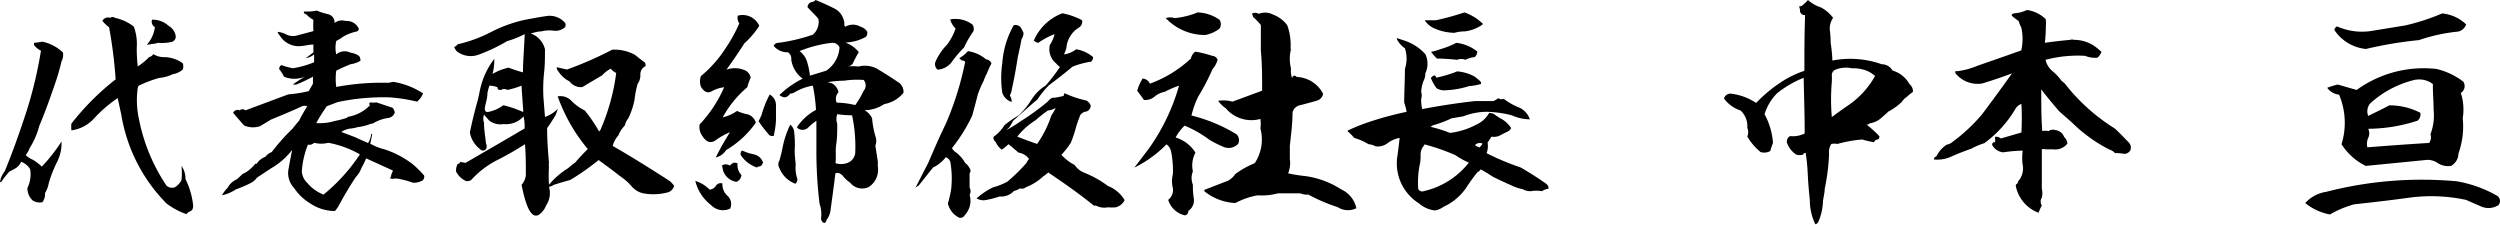
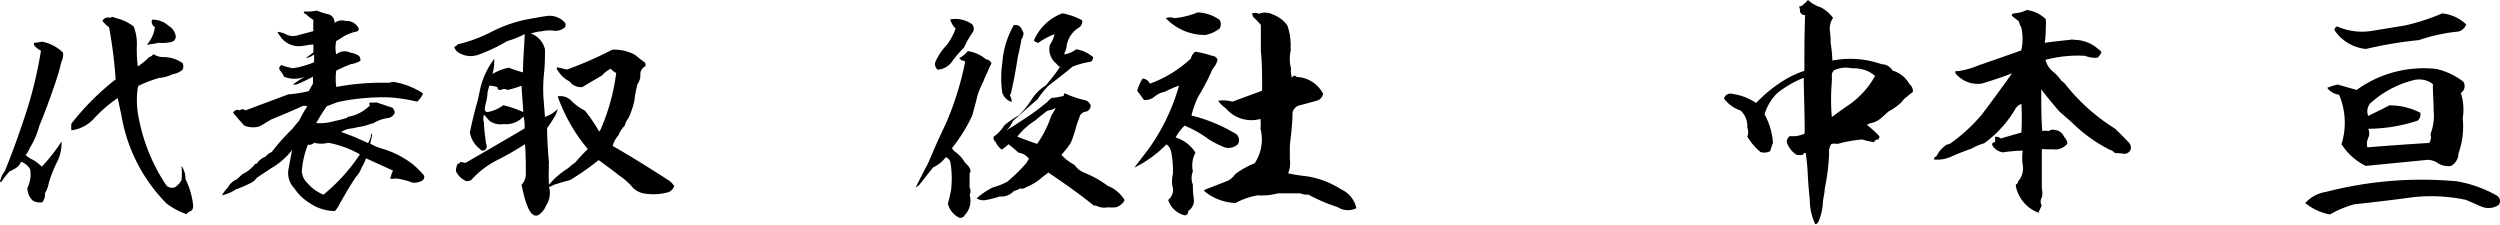
<svg xmlns="http://www.w3.org/2000/svg" viewBox="0 0 175.1 15.73">
  <g id="レイヤー_2" data-name="レイヤー 2">
    <g id="レイヤー_1-2" data-name="レイヤー 1">
      <path d="M2.75,8.82a5.55,5.55,0,0,1-.67,1.55,1.75,1.75,0,0,1-.28.49,1.67,1.67,0,0,0,.5.33,3.28,3.28,0,0,1,.63.48A12,12,0,0,0,4.31,9.91,2.93,2.93,0,0,1,4,11.34a8.44,8.44,0,0,0-.59,1.51,2,2,0,0,1-.26.68.89.89,0,0,1-.19.64,1,1,0,0,1-.66-.12,1.17,1.17,0,0,1-.38-.89,2.11,2.11,0,0,0,.19-1.31,1.21,1.21,0,0,0-.63-.52,1,1,0,0,1-.51.52,1.39,1.39,0,0,1-.3.15,6.94,6.94,0,0,0-.59.75H0A1.57,1.57,0,0,1,.33,12C.9,10.62,1.4,9.2,1.87,7.76a29.58,29.58,0,0,0,1-4.21,1.33,1.33,0,0,1-.49-.4V3a5.4,5.4,0,0,0,.58-.08,2.91,2.91,0,0,1,1.45.76,1,1,0,0,1-.1.62c-.12.5-.26,1-.42,1.46C3.53,6.81,3.17,7.83,2.75,8.82ZM13.06,15a5.12,5.12,0,0,1-1.4-.75A11.5,11.5,0,0,1,8.49,8c-.09-.38-.16-.77-.25-1.13A9.65,9.65,0,0,0,6.51,8.38,2.62,2.62,0,0,1,5,9.13a2.26,2.26,0,0,1,0-.47A17.75,17.75,0,0,1,8.1,5.56a31.93,31.93,0,0,0-.46-3.65,2.51,2.51,0,0,1-.47-.45.45.45,0,0,1,.55-.21.26.26,0,0,1,.33,0,3.26,3.26,0,0,1,1.32.61,3.46,3.46,0,0,1,.21,1.44,10.18,10.18,0,0,0,.07,1.35A4.08,4.08,0,0,0,10.44,4a.49.49,0,0,0,.3-.21,1.36,1.36,0,0,0,.74.21,2.3,2.3,0,0,1,1.32.43.66.66,0,0,1,0,.44,1.4,1.4,0,0,1-.71.33,2.71,2.71,0,0,1-.95.26A8.94,8.94,0,0,0,9.72,6a.34.34,0,0,0-.07.15,6.12,6.12,0,0,0,.08,2.18A12.73,12.73,0,0,0,11.66,13a.58.58,0,0,0,.58.12,1.26,1.26,0,0,0,.47-.5,4.63,4.63,0,0,0,0-1,1.52,1.52,0,0,1,.28.92,5.42,5.42,0,0,1,.54,1.87c0,.2-.07.34-.21.39A.58.58,0,0,0,13.06,15Zm-2-12a1.63,1.63,0,0,1-.33.07l-.45.07a2.3,2.3,0,0,0,.57-1.24.43.43,0,0,1-.2-.52,1.64,1.64,0,0,1,1.16.43,1,1,0,0,1,.5.74.39.39,0,0,1-.26.38A3,3,0,0,1,11.1,3Z" />
      <path d="M28.93,12.8l-.33-.11c-.26-.08-.5-.13-.69-.17a1.38,1.38,0,0,0-.38,0,.28.28,0,0,1-.22-.05.38.38,0,0,1,.07-.08,1,1,0,0,1,.13-.39v-.06l-1.87-.85a3.46,3.46,0,0,1-.31.64,1.8,1.8,0,0,1-.4.66c-.45.67-.85,1.36-1.23,2.06a2.52,2.52,0,0,1-.24.33,3.1,3.1,0,0,1-1.71-.52,3.53,3.53,0,0,1-1.15-1.09,1.52,1.52,0,0,1-.38-1.39c.07-.42.16-.85.24-1.28A4.92,4.92,0,0,1,19,11.78L18,12.44a1.25,1.25,0,0,1-.33.32,7.07,7.07,0,0,1-.85.39,1.3,1.3,0,0,1-.27.1,3,3,0,0,1-1,.43,2,2,0,0,1,.4-.53,1.24,1.24,0,0,1,.64-.59l.41-.38a2,2,0,0,0,.56-.37,2.58,2.58,0,0,0,.32-.34c.09,0,.14,0,.16-.09a1.23,1.23,0,0,1,.55-.4,1,1,0,0,1,.44-.33A14.61,14.61,0,0,1,20.5,9c.14-.19.29-.36.45-.55a9.46,9.46,0,0,1,.57-1,.46.46,0,0,0-.38,0c-.71.33-1.44.63-2.15.92l-.78.47a1.57,1.57,0,0,1-1.11-.05c-.25-.28-.51-.57-.77-.89a.34.34,0,0,1,.46-.17.3.3,0,0,1,.4,0l3-1.12a8.81,8.81,0,0,0,1.44-.23c.08-.16.19-.33.29-.52V5.37a11.6,11.6,0,0,1-1.13.54.52.52,0,0,1-.27,0c.26-.19.53-.36.83-.54a1.89,1.89,0,0,1-1.46,0,2.67,2.67,0,0,0-.33-.52.27.27,0,0,1,.16-.29,4.3,4.3,0,0,0,.8.22A6.68,6.68,0,0,0,22,4.36V3.81a1.13,1.13,0,0,1-.59.26c.18-.12.35-.26.54-.4V3.12c-.29,0-.55.08-.81.1a1.55,1.55,0,0,1-1.55-.74.64.64,0,0,1-.15-.25,1.72,1.72,0,0,1,.53.14,1.06,1.06,0,0,0,.85.11l1.13-.3a7.13,7.13,0,0,1,0-.79A1.92,1.92,0,0,1,21.45,1a.18.18,0,0,1-.17-.19c.29,0,.6,0,.9-.07A5,5,0,0,0,23,1a.58.58,0,0,1,.43.61.85.85,0,0,1,.78-.14.92.92,0,0,1,.92.54.2.2,0,0,1-.16.2,3.12,3.12,0,0,0-.92.35,4.19,4.19,0,0,1-.5.31,2.13,2.13,0,0,0,0,.94.91.91,0,0,1,1-.12,1.41,1.41,0,0,1,.59.22.46.46,0,0,1,.1.35,1.89,1.89,0,0,1-.69.24c-.35.14-.69.29-1,.45a4.35,4.35,0,0,0,0,1.14,17.37,17.37,0,0,1,3.67-.29l.31-.07a5.38,5.38,0,0,1,2.1.81,1.42,1.42,0,0,1-.42.58,11.6,11.6,0,0,0-1.92-.3,15.33,15.33,0,0,0-3.64.33l-.76.29a11.53,11.53,0,0,0-.74,1.18,3.55,3.55,0,0,0,1.3-.15,5.71,5.71,0,0,0,.88-.23V8.19a2.81,2.81,0,0,0,1.58-.81c-.07-.11-.06-.18.06-.21a1,1,0,0,0,.39,0l1.14.38a.72.72,0,0,1,.15.33.56.56,0,0,1-.43.38,2.68,2.68,0,0,0-1,.33.44.44,0,0,1-.25.08,3.4,3.4,0,0,1-.9.23,2.94,2.94,0,0,1-.48.1,1.54,1.54,0,0,0-.69.24l1,.38c.27.14.59.26.88.4A1.42,1.42,0,0,0,26,9.35a.16.16,0,0,0,.07.07c-.05.23-.09.45-.14.64a3.94,3.94,0,0,0,1,.4,6.57,6.57,0,0,1,2,1.06,7.18,7.18,0,0,1,.78.78.38.38,0,0,1-.1.33A1.24,1.24,0,0,1,28.93,12.8Zm-3.74-2A7.14,7.14,0,0,0,23,10a2,2,0,0,1-1,0,.45.45,0,0,1-.43.13A6.09,6.09,0,0,0,21.14,12a1.22,1.22,0,0,0,.38.81,2.83,2.83,0,0,0,1.14.82A12.69,12.69,0,0,0,25.19,10.84Z" />
      <path d="M45.17,13.56a1.44,1.44,0,0,1-.92-.5,4.14,4.14,0,0,0-.83-.73c-.48-.38-1-.76-1.49-1.12a17.42,17.42,0,0,1-2,1.4c-.39.1-.77.22-1.13.33a1.09,1.09,0,0,1-.35.15,1.54,1.54,0,0,1-.2,1.3,1.41,1.41,0,0,1-.52.66c-.49.26-.87-.45-1.2-2.11a1.1,1.1,0,0,0,.3-.73c0-.68,0-1.39-.06-2.11-.64.41-1.3.79-2,1.14A6.36,6.36,0,0,0,33,12.61a.55.55,0,0,1-.36.07,1.4,1.4,0,0,1-.7-.68,1,1,0,0,1,.12-.53c.07,0,.12,0,.18-.13l.36.07C34,10.6,35.35,9.82,36.74,9a3.06,3.06,0,0,0-.07-.85,1.64,1.64,0,0,1-1.39.54,1.32,1.32,0,0,1-1-.23l-.38-.43a.82.82,0,0,0,0,.56c0,.5.09,1,.14,1.47a.39.39,0,0,1,0,.38.26.26,0,0,1-.42,0,1.86,1.86,0,0,1-.71-1.16c.14-.69.31-1.38.5-2.08.09-.29.14-.6.21-.91a5.45,5.45,0,0,1,1-2.17,4.05,4.05,0,0,1-.12,1.06,3.49,3.49,0,0,1,1.13-.44,10.15,10.15,0,0,0,1,.33c0-.88.09-1.78.12-2.68a.06.06,0,0,1,0,0,6.71,6.71,0,0,1-1.23.49,11.81,11.81,0,0,1-2,.95A1.6,1.6,0,0,1,32,3.6a1,1,0,0,1-.19-.31.56.56,0,0,0,.25-.19,9.69,9.69,0,0,0,2.32-.85,9.77,9.77,0,0,1,2.37-.86c.48-.09,1-.19,1.49-.26a1.43,1.43,0,0,1,1.33.46.3.3,0,0,1,0,.32,1,1,0,0,1-.79.24,2.3,2.3,0,0,0-.87.05c-.26,0-.5.09-.74.14a1.57,1.57,0,0,1,1,1.11c0,.52,0,1-.05,1.52a11.08,11.08,0,0,0-.06,1.82l.11,1.4a2.36,2.36,0,0,0,.9-.57,4.72,4.72,0,0,1-.16.45c-.19.31-.38.62-.59.9,0,.82.06,1.63.13,2.44a.57.57,0,0,0,0,.26,10.76,10.76,0,0,0,0,1.27,5.46,5.46,0,0,1,1.34-1.16,4.87,4.87,0,0,1,.5-.4c.28-.33.57-.64.88-.94a12.05,12.05,0,0,1-2.11-3.69,1.07,1.07,0,0,1,1,.35,3.45,3.45,0,0,0,.9.64,10.37,10.37,0,0,1,1,1.47l.09-.1a14.65,14.65,0,0,0,1.11-4,1,1,0,0,1-.38-.3,2.07,2.07,0,0,0-.61.47c-.47.28-.93.54-1.38.82a1,1,0,0,1-.9-.4,1.93,1.93,0,0,1-.8-.73A.29.29,0,0,1,39,4.71l.71.16a25.21,25.21,0,0,0,3.17-1.39,3,3,0,0,1,1.59.36c.23.18.45.37.68.52a.29.29,0,0,1,.05.28.62.62,0,0,0-.35.57,1,1,0,0,1-.19.66A7.18,7.18,0,0,0,44.44,7,5.23,5.23,0,0,1,44,8.3a1.16,1.16,0,0,0-.24.5,1.85,1.85,0,0,0-.44.67,1.92,1.92,0,0,0-.41.75c1.33.76,2.65,1.59,4,2.46a2,2,0,0,1,.31.34.68.68,0,0,1-.4.44A3.93,3.93,0,0,1,45.17,13.56ZM36.53,6a6.07,6.07,0,0,1-1,.3.38.38,0,0,0-.43,0c-.16,0-.25,0-.26-.19A1.62,1.62,0,0,0,34.28,6a3.13,3.13,0,0,0-.14.52c0,.33-.1.62-.16.92s0,.38.16.41a2.55,2.55,0,0,0,1.11-.48,7.71,7.71,0,0,1,1.4.48C36.62,7.22,36.56,6.65,36.53,6Z" />
-       <path d="M50.15,13a.39.39,0,0,1,.45-.15,1.07,1.07,0,0,0,.37.88.77.77,0,0,1,.17.88,1.16,1.16,0,0,1-1.35-.26,3,3,0,0,1-1.09-1.68,2.41,2.41,0,0,1,1,.61A.57.57,0,0,0,50.15,13Zm1.94-9.89c-.39.61-.79,1.18-1.21,1.77a1.74,1.74,0,0,1,1.39.09.76.76,0,0,1,.31.46,4.53,4.53,0,0,0-.24.68,7.33,7.33,0,0,0-1.72,2.11,2.82,2.82,0,0,0,1-.45,3.13,3.13,0,0,0,.75.24.85.85,0,0,1,.57.58,6.66,6.66,0,0,1-2.08,1.92,1.17,1.17,0,0,1-.73.52,19.08,19.08,0,0,1,1-1.77,4.64,4.64,0,0,0-1,.56c-.35.24-.66.15-.94-.3a1.07,1.07,0,0,1-.19-.8,9.11,9.11,0,0,0,1.72-2.61,2.33,2.33,0,0,0-.88.29c-.3.16-.56,0-.75-.33a1.15,1.15,0,0,1,0-.74,8.36,8.36,0,0,0,1.69-1.89,10.6,10.6,0,0,0,1-1.8.74.74,0,0,1-.11-.54,1.27,1.27,0,0,1,1.51.71A6.15,6.15,0,0,1,52.09,3.08Zm-.46,9.63a1.15,1.15,0,0,1-1-.85,1.21,1.21,0,0,0-.07-.29.49.49,0,0,1,.56,0q.26-.31.54-.15a1,1,0,0,0,.27.81A.54.54,0,0,1,51.63,12.71Zm1.42-1a2.13,2.13,0,0,1-1.18-.9c0-.15,0-.26.14-.29a3.05,3.05,0,0,0,.79.26.85.85,0,0,1,.64.57C53.39,11.57,53.27,11.69,53.05,11.67Zm1.16-2.25a.29.29,0,0,1-.38-.09,8.38,8.38,0,0,1-.7-.91c.07-.14.14-.28.21-.44a7.11,7.11,0,0,1,.57-1.43.85.85,0,0,1,.44.79c0,.35,0,.66,0,1A5.82,5.82,0,0,1,54.21,9.42Zm5-7.62a1.06,1.06,0,0,1,1.06,0,.8.8,0,0,1,.47.35.45.45,0,0,1-.09.36,3.2,3.2,0,0,1-1.44.4,2.12,2.12,0,0,1,.94.67,7.69,7.69,0,0,0-.42.8.56.56,0,0,1-.36.21,3.22,3.22,0,0,1,.76,0,1.8,1.8,0,0,1,1.44.24c.47.28.9.56,1.33.85a.8.8,0,0,1,.38.75,2.24,2.24,0,0,1-1.35.79,2.5,2.5,0,0,1-1.38.43,1.25,1.25,0,0,1,.53.56,6.42,6.42,0,0,0,.23,1.25.94.94,0,0,1,0,.67l.18,1.16a2,2,0,0,0,0,.35,1.44,1.44,0,0,1-.66,1.4,1.08,1.08,0,0,1-1.28-.31,2.45,2.45,0,0,1-.55-.52c-.18-.16-.33-.21-.49-.14-.1.85-.22,1.7-.33,2.51a1.35,1.35,0,0,1-.29.75.24.24,0,0,1-.16.22.34.34,0,0,1-.22-.36,2.23,2.23,0,0,0-.11-1,30.21,30.21,0,0,1-.22-3.69c0-.69,0-1.4,0-2.11a4.18,4.18,0,0,0-.57.47A.57.57,0,0,1,55.9,9a.23.23,0,0,1-.08-.09,3.61,3.61,0,0,1,1.33-1.21A10.74,10.74,0,0,0,56.93,6a3.6,3.6,0,0,0-1.25.45.56.56,0,0,1-.33.1c-.16.23-.33.31-.54.24a1.27,1.27,0,0,1-.22-.13,6.24,6.24,0,0,1,1.63-1.15,2,2,0,0,1-.8-1.33.55.55,0,0,0-.23-.52,1.21,1.21,0,0,1-1-.45A.35.35,0,0,1,54.52,3a12.39,12.39,0,0,0,2.41-.57,1.17,1.17,0,0,0,.39-1.11C57.06,1,56.8.78,56.56.5a.38.38,0,0,1,.31-.36A.36.36,0,0,0,57.12,0c.41.16.85.36,1.31.59a1.28,1.28,0,0,1,.71,1.21Zm-3.55,8.76c0,.3.05.61.07.91a2.36,2.36,0,0,0,.12,1,.42.42,0,0,1-.14.33,1.9,1.9,0,0,1-1.12-1.1.49.49,0,0,1,0-.52c.09-.32.17-.63.24-1a6.35,6.35,0,0,1,.52-1.52.75.75,0,0,1,.28.57A7.63,7.63,0,0,1,55.66,10.56ZM58.26,3A8.55,8.55,0,0,0,56,3.58a1.46,1.46,0,0,1,.52.72,5.6,5.6,0,0,1,.21,1l1.14-.35a2.12,2.12,0,0,0,.93-1.63A.53.53,0,0,0,58.26,3Zm.81,2.65A8.19,8.19,0,0,0,58,5.75a.61.61,0,0,0,.24.07.93.93,0,0,1,.49.64.67.67,0,0,0-.13.73,5.72,5.72,0,0,1,1.3.17,6.16,6.16,0,0,0,.59-1,.58.58,0,0,0,0-.76A6.11,6.11,0,0,0,59.07,5.66ZM58.64,8a1,1,0,0,0,0,.67c0,.49,0,1-.07,1.44s0,.88-.05,1.32a1.29,1.29,0,0,0,.78,0,.84.84,0,0,0,.6-.7,10.47,10.47,0,0,0-.22-2.65A9.72,9.72,0,0,1,58.64,8Z" />
      <path d="M69.44,4.45a5.12,5.12,0,0,0-.31.68,3.13,3.13,0,0,0-.23.52,8.23,8.23,0,0,0-.41.95c-.13.52-.26,1-.4,1.51a11.66,11.66,0,0,1-1.41,2.26.67.67,0,0,0,.2.25,2.39,2.39,0,0,1,.72.79,1.16,1.16,0,0,1,.37.49.3.3,0,0,1-.06.24c0,.33,0,.68,0,1a.51.51,0,0,1,0,.51,1.45,1.45,0,0,1-.34,1.42.34.34,0,0,1-.38.18,1.47,1.47,0,0,1-.8-1,8.08,8.08,0,0,0,.23-1,6.87,6.87,0,0,0-.06-1.92.53.53,0,0,0-.32-.32,2.37,2.37,0,0,1-.89.72l-1,1.26a1.34,1.34,0,0,0-.23.16v0c.3-.59.59-1.16.89-1.73.4-.94.79-1.84,1.23-2.74A21.47,21.47,0,0,0,67.6,4.33a.26.26,0,0,0-.22-.09.73.73,0,0,1-.19-.17,2,2,0,0,0,.6-.49,2.57,2.57,0,0,1,1.28.58A.42.42,0,0,1,69.44,4.45ZM68.17,2.2a7,7,0,0,0-.65,1.13,7.77,7.77,0,0,0-.85,1,1.34,1.34,0,0,1-1,.55.5.5,0,0,1-.16-.53,4,4,0,0,1,.82-1.22A4.21,4.21,0,0,0,66.93,2a1.48,1.48,0,0,1-.38-.64,2,2,0,0,1,1.31.2l.23.14A.5.5,0,0,1,68.17,2.2Zm7.38-.26a1.85,1.85,0,0,0-.85,1.32c0,.19-.12.38-.17.55a1.81,1.81,0,0,0,.85-.36A2.45,2.45,0,0,1,76.56,4a.42.42,0,0,1-.14.32,5.67,5.67,0,0,0-1.3.35c-.54.45-1.09.88-1.65,1.3a6.12,6.12,0,0,0-.81,1c-.59.48-1.14,1-1.7,1.49-.08.15-.17.31-.26.45l-.21.2a9.8,9.8,0,0,0,1-.62,17,17,0,0,0,1.9-1.38.93.93,0,0,1,.3-.26c.26,0,.53-.07.81-.13,0,0,0-.12.07-.19a6.8,6.8,0,0,0,1.52.51.74.74,0,0,1,.3.33.43.43,0,0,1-.42.46.68.68,0,0,0-.31.23c-.1.28-.21.55-.29.83A8.16,8.16,0,0,1,75,10a5.7,5.7,0,0,1-.66.84,3.2,3.2,0,0,0,.92.71,1.49,1.49,0,0,0,.69.55,7.17,7.17,0,0,1,1.64.92,2.37,2.37,0,0,1,1.18,1,1,1,0,0,1-.61.5,3.66,3.66,0,0,1-.57,0,1.25,1.25,0,0,1-.83-.12h-.15c-1-.82-2.1-1.58-3.19-2.32a2.93,2.93,0,0,1-.36.28,3.77,3.77,0,0,1-1.22.76.36.36,0,0,1-.38.07,1.79,1.79,0,0,1-.45.19,1.19,1.19,0,0,1-1,.38,6.2,6.2,0,0,1-1.09.27,1.14,1.14,0,0,1-.52-.13,4.72,4.72,0,0,1,1.16-.78,4.51,4.51,0,0,0,1-.4,12.55,12.55,0,0,0,1.33-1.3,1.92,1.92,0,0,1,.18-.29,1.09,1.09,0,0,0-.73-.44c-.23-.19-.45-.4-.71-.59a2.61,2.61,0,0,1-.47.38,1.37,1.37,0,0,1-.43-.55.34.34,0,0,1-.14-.35,2.7,2.7,0,0,0,.76-.81,7.4,7.4,0,0,1,1-.69,5.64,5.64,0,0,0,.89-1.09,3.07,3.07,0,0,1,1-1,12.8,12.8,0,0,0,1-1.3,1.2,1.2,0,0,1-.26-.24,1.29,1.29,0,0,1-.45-1.3,2.17,2.17,0,0,0,.33-.76,5.43,5.43,0,0,0-1.14.61.62.62,0,0,1-.31-.16,3.52,3.52,0,0,1,2-1.91,4.84,4.84,0,0,1,1.38.49A.48.48,0,0,1,75.55,1.94Zm-4,.78c-.07.41-.16.83-.26,1.25-.12.79-.26,1.57-.43,2.32,0,.12-.07.26-.13.4a.84.84,0,0,1,.13.45,1,1,0,0,1-.66-.65,7.09,7.09,0,0,1,0-2.06A6.26,6.26,0,0,1,71,1.77a.45.45,0,0,1,.5.17,2.25,2.25,0,0,1,.19.38A1,1,0,0,1,71.57,2.72Zm1.87,5a9.64,9.64,0,0,0-.9.71,4.91,4.91,0,0,0-1.27,1.14c.45.18.92.35,1.39.51a7.56,7.56,0,0,0,1-2,3.22,3.22,0,0,0,.3-.52A1.44,1.44,0,0,1,73.44,7.74Z" />
      <path d="M85.28,4.19a1.71,1.71,0,0,1-.36.66,14.88,14.88,0,0,1-1,1.92,6.46,6.46,0,0,0-.47,1.32A11.3,11.3,0,0,1,86.6,9.4a.58.58,0,0,1,.12.68.93.93,0,0,1-1,.22,8.32,8.32,0,0,1-1-.5,8,8,0,0,0-1.75-1,3.31,3.31,0,0,0-.63.83,2.5,2.5,0,0,1,1.39,1.06A1.91,1.91,0,0,0,83.55,12a1.27,1.27,0,0,0,0,.94,5.5,5.5,0,0,0,.07,1,.88.88,0,0,1-.39.83c0,.21-.12.31-.26.31A1.6,1.6,0,0,1,81.82,14a.88.88,0,0,0,.33-.81,2.07,2.07,0,0,1,0-1,6.59,6.59,0,0,0-.12-1.54.82.82,0,0,0-.33-.54,8.23,8.23,0,0,1-2.25,1.63l1-1.31A14.38,14.38,0,0,0,82.58,6a6.75,6.75,0,0,0-1,.43,1.55,1.55,0,0,0-.73.35,1,1,0,0,1-.73.22c-.15-.22-.31-.43-.47-.64a3.17,3.17,0,0,1,.38-.86.62.62,0,0,1,.51.36A8.46,8.46,0,0,0,83.41,4.1a.78.78,0,0,1,.31-.48,7.27,7.27,0,0,1,1.18.29A.42.42,0,0,1,85.28,4.19ZM85.42,2a2.33,2.33,0,0,1-1,.45,3.77,3.77,0,0,1-2.77-1.18.91.91,0,0,1,.61,0A5.63,5.63,0,0,0,83.88.87a2.82,2.82,0,0,1,1.54.52A.58.58,0,0,1,85.42,2Zm5,1.45a2.75,2.75,0,0,0,0,1.34,1.71,1.71,0,0,0,.07.67c.09-.19.19-.21.33-.07a2.17,2.17,0,0,1,1.85,1.18.61.61,0,0,1-.43.48c-.41.11-.81.23-1.23.33a.68.68,0,0,0-.48.49c0,.8-.11,1.57-.19,2.35,0,.32,0,.61,0,.92a1.9,1.9,0,0,1-.12,1,10.32,10.32,0,0,0,1.18.19,6.16,6.16,0,0,1,2.53.93A1.88,1.88,0,0,1,95,14.58a1.3,1.3,0,0,1-1.3-.07,11.93,11.93,0,0,1-2.06-.88,1.26,1.26,0,0,1-.57-.09H89.51a4.27,4.27,0,0,1-1.42.14,5.14,5.14,0,0,0-1.56.54,3.71,3.71,0,0,1-2.18-.83V13.3L86,12.66a1.37,1.37,0,0,0,.52-.47v0a6.19,6.19,0,0,1,1.36-.76A3,3,0,0,0,88.28,9a2.5,2.5,0,0,0,0-.67,2.35,2.35,0,0,1-2.43-.75,2,2,0,0,1-.53-.52,2.34,2.34,0,0,1,1,.06l2.08-.77c0-.93,0-1.87-.09-2.8,0-.61,0-1.21,0-1.8a5,5,0,0,0-.55-.57q0-.11-.09-.21a.46.46,0,0,1,.49,0,1.19,1.19,0,0,1,1,.05,2.18,2.18,0,0,1,1,.75A4.09,4.09,0,0,1,90.39,3.41Z" />
-       <path d="M99.83,3.79a1.57,1.57,0,0,1,0,1.35,1.19,1.19,0,0,1-.14.56,2.63,2.63,0,0,0-.15.74.82.82,0,0,1,0,.49,2.81,2.81,0,0,0,.07.71c1.21-.23,2.44-.42,3.69-.56l1.28,0a1.07,1.07,0,0,0,.36-.21.36.36,0,0,0,.38.05,4.48,4.48,0,0,0,1,.58,1.36,1.36,0,0,1,.83.86,3.24,3.24,0,0,1-1.28-.29,8.09,8.09,0,0,0-1.73-.24,4.63,4.63,0,0,0-1.66.32l-.82.14a7.75,7.75,0,0,1-1.31.49.5.5,0,0,1-.17.1,9.5,9.5,0,0,1,1.38.43,5.29,5.29,0,0,0,1.82-.57,1.94,1.94,0,0,0,.92-.83,1,1,0,0,1,.33.07,4.66,4.66,0,0,0,.62.4,2.07,2.07,0,0,1,.59.59.53.53,0,0,1-.23.24c-.19.09-.36.17-.52.26a.94.94,0,0,1-.62.1c-.1.14-.19.28-.28.42a1.41,1.41,0,0,1-.07.74,18.38,18.38,0,0,0,2.39,1c.61.35,1.2.73,1.77,1.13.16.12.21.26.16.36a1.07,1.07,0,0,0-.44.17,2.28,2.28,0,0,0-.78,0,1.11,1.11,0,0,1-.58-.14,3.18,3.18,0,0,1-.77-.26c-.43-.19-.88-.4-1.31-.61-.28-.19-.57-.36-.85-.52a.55.55,0,0,1-.24.21,12.48,12.48,0,0,0-.77,1.07,3.84,3.84,0,0,1-1.59,1.34,1.38,1.38,0,0,1-.61.26,2.05,2.05,0,0,1-1.12-.5,3.3,3.3,0,0,1-1.53-3.14q.1-.7.18-1.44a1.93,1.93,0,0,0-.82.35,1.13,1.13,0,0,1-.86.24,1.31,1.31,0,0,0-.5-.15,4,4,0,0,0-1-.44,3.18,3.18,0,0,0-.45-.45.15.15,0,0,1,0-.07,14,14,0,0,1,1.84-.71c.74-.24,1.5-.43,2.28-.6a4.05,4.05,0,0,0-.17-.64c0-.78.05-1.58.05-2.36a2.32,2.32,0,0,0,0-1.45,1.67,1.67,0,0,1-.56-.63.45.45,0,0,0,0-.08l.61.2A3.47,3.47,0,0,1,99.83,3.79Zm-.07,6.32v.06a.94.94,0,0,0-.26.58c0,.28,0,.56-.07.82a6.52,6.52,0,0,0-.1,1.64.29.29,0,0,0,.38.18,5.59,5.59,0,0,0,3.17-2,5.15,5.15,0,0,1-.94-.52A14.4,14.4,0,0,0,99.76,10.11Zm4-8.34a2.68,2.68,0,0,1-1.18.43,2.44,2.44,0,0,0-.71.1,3.61,3.61,0,0,1-1.4-.31,1.48,1.48,0,0,1-.68-.57h.78a19.3,19.3,0,0,0,2-.55,3.44,3.44,0,0,1,1.3.81Zm0,4.1a3.7,3.7,0,0,1-.87.16,6.11,6.11,0,0,1-1.59.29,1.05,1.05,0,0,1-.68-.14,3.09,3.09,0,0,1-.4-.71.39.39,0,0,1,.26-.19.27.27,0,0,1,.12.16A8.66,8.66,0,0,0,102.06,5a3,3,0,0,1,1.25.38l.36.3A.22.22,0,0,1,103.73,5.87ZM103.29,4a1.7,1.7,0,0,0-.65.19.75.75,0,0,0-.58,0,14.06,14.06,0,0,0-1.42-.09,4.93,4.93,0,0,1-.41-.47,3,3,0,0,0,.6-.17A5.88,5.88,0,0,0,102,3a2.85,2.85,0,0,1,1.47.61A.55.55,0,0,1,103.29,4Zm0,6.16a1.8,1.8,0,0,0,.34.17,3.17,3.17,0,0,0,.21-.27A.45.45,0,0,0,103.28,10.2Z" />
      <path d="M128.39,1.25a1.32,1.32,0,0,0-.23.86,6.65,6.65,0,0,1,.06.89,10.4,10.4,0,0,1,.12,1.24,6.61,6.61,0,0,1,3.46.26.86.86,0,0,1,.75.44,2,2,0,0,1,1.19.95.64.64,0,0,1,.24.55,3.47,3.47,0,0,0-.41.33,1.3,1.3,0,0,0-.37.37,4.21,4.21,0,0,1-.93.67c-.19.17-.38.35-.59.52a1.52,1.52,0,0,1-.73.31.28.28,0,0,1-.21.09,7.57,7.57,0,0,1,.89.81.25.25,0,0,1-.09.23c-.14,0-.22.05-.28.19a6.58,6.58,0,0,1-.83-.19,9.09,9.09,0,0,0-1.73.31,1.23,1.23,0,0,0-.43,0,1,1,0,0,0-.16.68,14.62,14.62,0,0,1-.31,2.48c0,.31-.1.6-.12.9a4,4,0,0,1-.3,1.35c-.06.14-.15.21-.24.21a3.93,3.93,0,0,1-.38-1.7c-.07-.63-.12-1.27-.15-1.91a13.44,13.44,0,0,0-.14-1.38c-.07,0-.12,0-.18.12a.89.89,0,0,1-.48,0,1.66,1.66,0,0,1-.66-.86.45.45,0,0,1,.23-.44,1.75,1.75,0,0,0,.9-.13c.07,0,.1,0,.12-.13,0-1.28-.05-2.56-.07-3.82a7.31,7.31,0,0,0-1.85,1.07A3.54,3.54,0,0,0,123.59,8a4.94,4.94,0,0,1,.59,2c-.07.19-.14.39-.19.58a.88.88,0,0,1-.68.07,4,4,0,0,1-.93-1.09.74.74,0,0,0,0-.6,1.49,1.49,0,0,0-.47-1.22,2.34,2.34,0,0,1-1.16-.84.46.46,0,0,1,.55-.33,4,4,0,0,1,1.7.64,9.86,9.86,0,0,1,1.94-1.58,7,7,0,0,1,1.44-.67.11.11,0,0,1,0-.09c0-1.27,0-2.53.05-3.81-.15,0-.27-.05-.36-.24A.68.68,0,0,0,126,.45a.38.38,0,0,0,.31-.14,2.3,2.3,0,0,0,.32-.31,2.45,2.45,0,0,0,.91.52A2.57,2.57,0,0,1,128.39,1.25Zm1.38,3.53s-.05,0-.08,0a1.93,1.93,0,0,0-1.2.13.43.43,0,0,0-.19.36,3.94,3.94,0,0,1,0,.47,14.42,14.42,0,0,0,0,2.46c.38-.28.76-.56,1.16-.83a6,6,0,0,0,1.87-2.05,2.33,2.33,0,0,0-.52-.34A2.63,2.63,0,0,0,129.77,4.78Z" />
      <path d="M143.29,1.85A9.34,9.34,0,0,1,143.22,3c.59-.09,1.18-.15,1.77-.21a.45.45,0,0,1,.27,0,2.54,2.54,0,0,1,1.61.57,4,4,0,0,1,.32.28,1.12,1.12,0,0,1-.28.4,1.85,1.85,0,0,1-.87-.13,8.86,8.86,0,0,0-2.77.28,1.44,1.44,0,0,0,.47.78,3.46,3.46,0,0,1,.64.68l.23.19A13.39,13.39,0,0,0,148.12,9c.35.32.68.67,1,1a.51.51,0,0,1,.08.55.55.55,0,0,1-.4.23,3.79,3.79,0,0,0-.67-.06.8.8,0,0,0-.38-.24,10.48,10.48,0,0,1-2.63-1.9l-.89-.78c-.43-.5-.85-1-1.26-1.54a1.94,1.94,0,0,0,0,.2c0,.91,0,1.82.07,2.72a1.14,1.14,0,0,1,.45,0,.49.49,0,0,1,.46-.07l0,0a.73.73,0,0,1,.62.48.71.71,0,0,1,.23.47,1.09,1.09,0,0,1-1,.4l-.53,0a.46.46,0,0,0-.26,0c0,.94,0,1.86,0,2.76a1.3,1.3,0,0,1,0,.62.5.5,0,0,0,0,.55,4,4,0,0,0-.23.51,2.51,2.51,0,0,1-1.59-1.86.14.14,0,0,1,.05-.15.18.18,0,0,0,.1-.18,1.34,1.34,0,0,0,.33-1.16,3.58,3.58,0,0,1,0-1,10.56,10.56,0,0,0-1.37.12,1,1,0,0,1-.76-.5.16.16,0,0,1,.12-.21h.07a1,1,0,0,0,0-.31s0,0,0-.06a.43.43,0,0,1,.4.11l1.45-.42v0a18.58,18.58,0,0,0,0-2,.78.78,0,0,0-.4.31,8,8,0,0,1-2.2,2.44,4.5,4.5,0,0,0-.9.38c-.45.16-.9.33-1.33.52a2.37,2.37,0,0,1-1.3.24,0,0,0,0,1,0,0,.21.21,0,0,1,.17-.21,2.07,2.07,0,0,1,.73-.83.8.8,0,0,0,.31-.12,12.14,12.14,0,0,0,2.16-2c.7-.93,1.41-1.9,2.1-2.87-.69.26-1.4.5-2.1.71a2,2,0,0,1-1.87-.73.39.39,0,0,0,0-.14s.12,0,.21,0a5.64,5.64,0,0,0,1.36-.38c1-.35,2.05-.71,3.05-1.07a3.65,3.65,0,0,0,0-1.61,2.14,2.14,0,0,1-.18-.44c-.14-.1-.29-.21-.43-.33s0-.2.14-.22a2.3,2.3,0,0,0,.86-.23,2.32,2.32,0,0,1,1.32.64A1.91,1.91,0,0,1,143.29,1.85Z" />
      <path d="M175,14.36a1.29,1.29,0,0,1-1.18.12L172.72,14a11.61,11.61,0,0,0-3.94-.16c-1.29.18-2.59.33-3.89.47a7.2,7.2,0,0,0-1.7.71,3.81,3.81,0,0,1-1.73-.8,2.45,2.45,0,0,1,1.45-.78,26.82,26.82,0,0,1,9.18-.74,8.69,8.69,0,0,1,2.79,1A.44.44,0,0,1,175,14.36Zm-2.65-7.87a3.75,3.75,0,0,1,.14,1.79,5.62,5.62,0,0,1-.3,2.47,1,1,0,0,1-.52.87,1.35,1.35,0,0,1-.92-.19,1.22,1.22,0,0,0-.88-.22l-4.17.41A4.2,4.2,0,0,1,164,10.1a5.06,5.06,0,0,0-.17-3.47,1.16,1.16,0,0,1-.83-.48,5.19,5.19,0,0,1,.73-.23l1.33.38a8,8,0,0,1,5.59-1.47,4.93,4.93,0,0,1,1.88.89A.57.57,0,0,1,172.39,6.49Zm-.26-4.27a12.13,12.13,0,0,0-2.67.59,27.62,27.62,0,0,0-3.71.62,3,3,0,0,1-2.21-1.33.32.32,0,0,1,.19-.25,4.29,4.29,0,0,0,2.39.32l2.39-.39a15.23,15.23,0,0,0,2.58-.84,2.81,2.81,0,0,1,1.68.77A.77.77,0,0,1,172.13,2.22Zm-2.9,3.36a7.07,7.07,0,0,0-3.18,1.66.87.87,0,0,0-.14.88c.48-.24,1-.48,1.47-.74a4.64,4.64,0,0,1,2.18.52.57.57,0,0,1-.19.55,11.25,11.25,0,0,1-3.46.57.75.75,0,0,1,0,.64,1,1,0,0,0-.06.66c1.46-.12,2.9-.22,4.33-.31a.69.69,0,0,0,.09-.61,3.68,3.68,0,0,0,.22-1.71c0-.61-.06-1.2-.05-1.8A1.55,1.55,0,0,0,169.23,5.58Z" />
    </g>
  </g>
</svg>